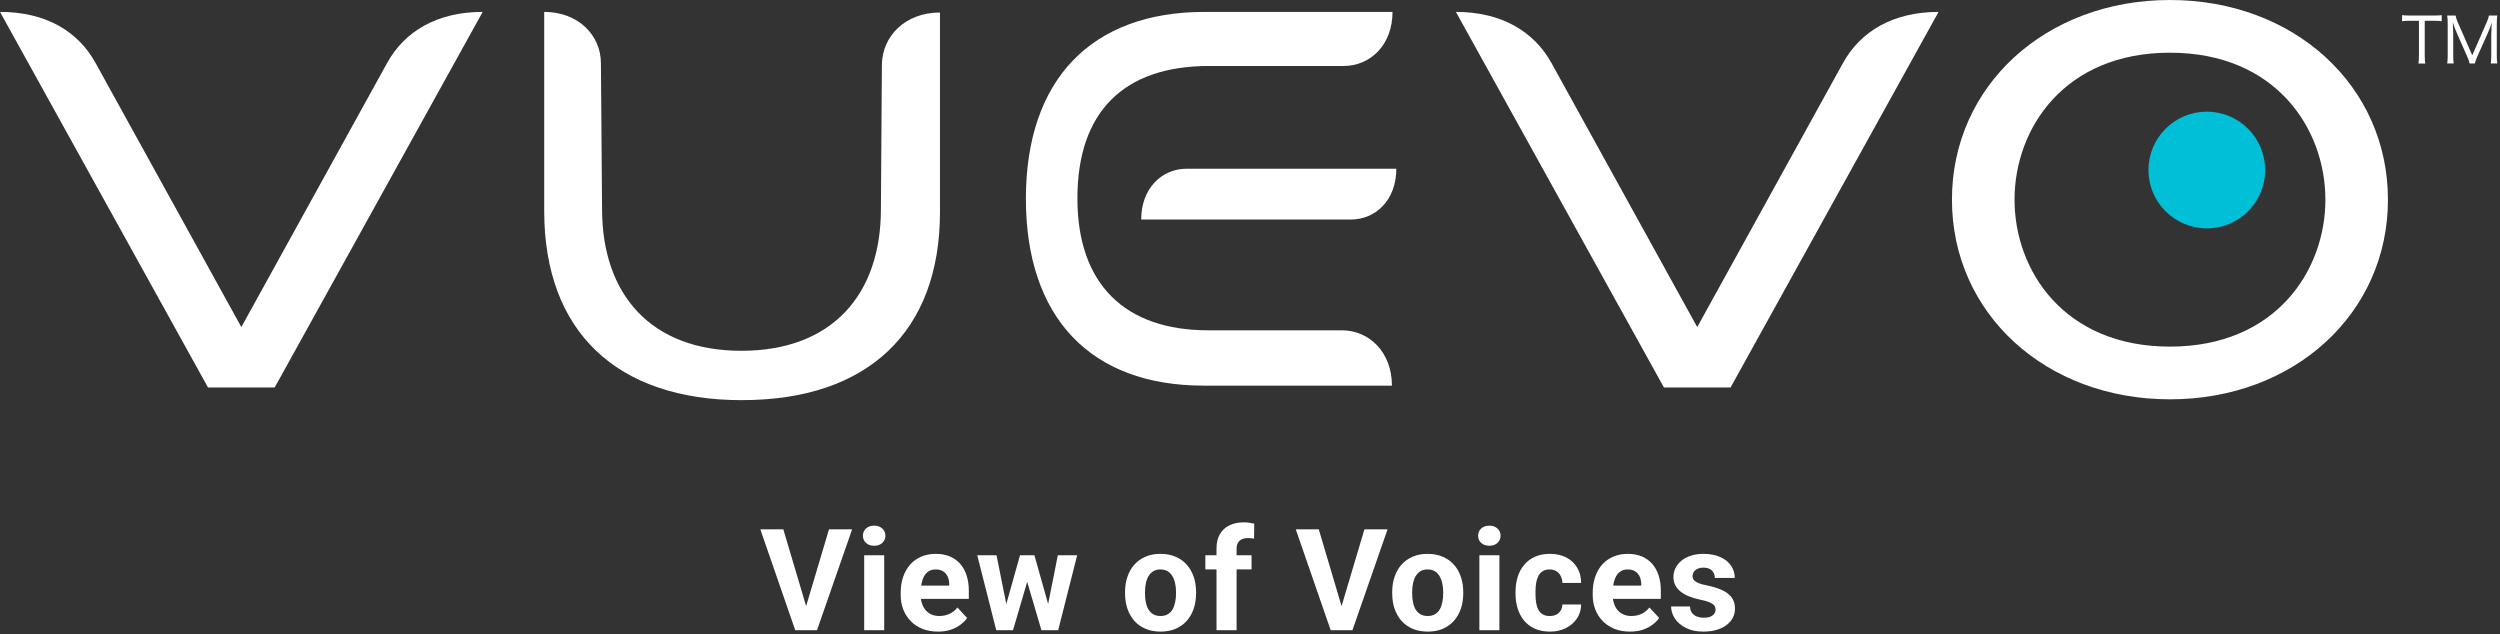
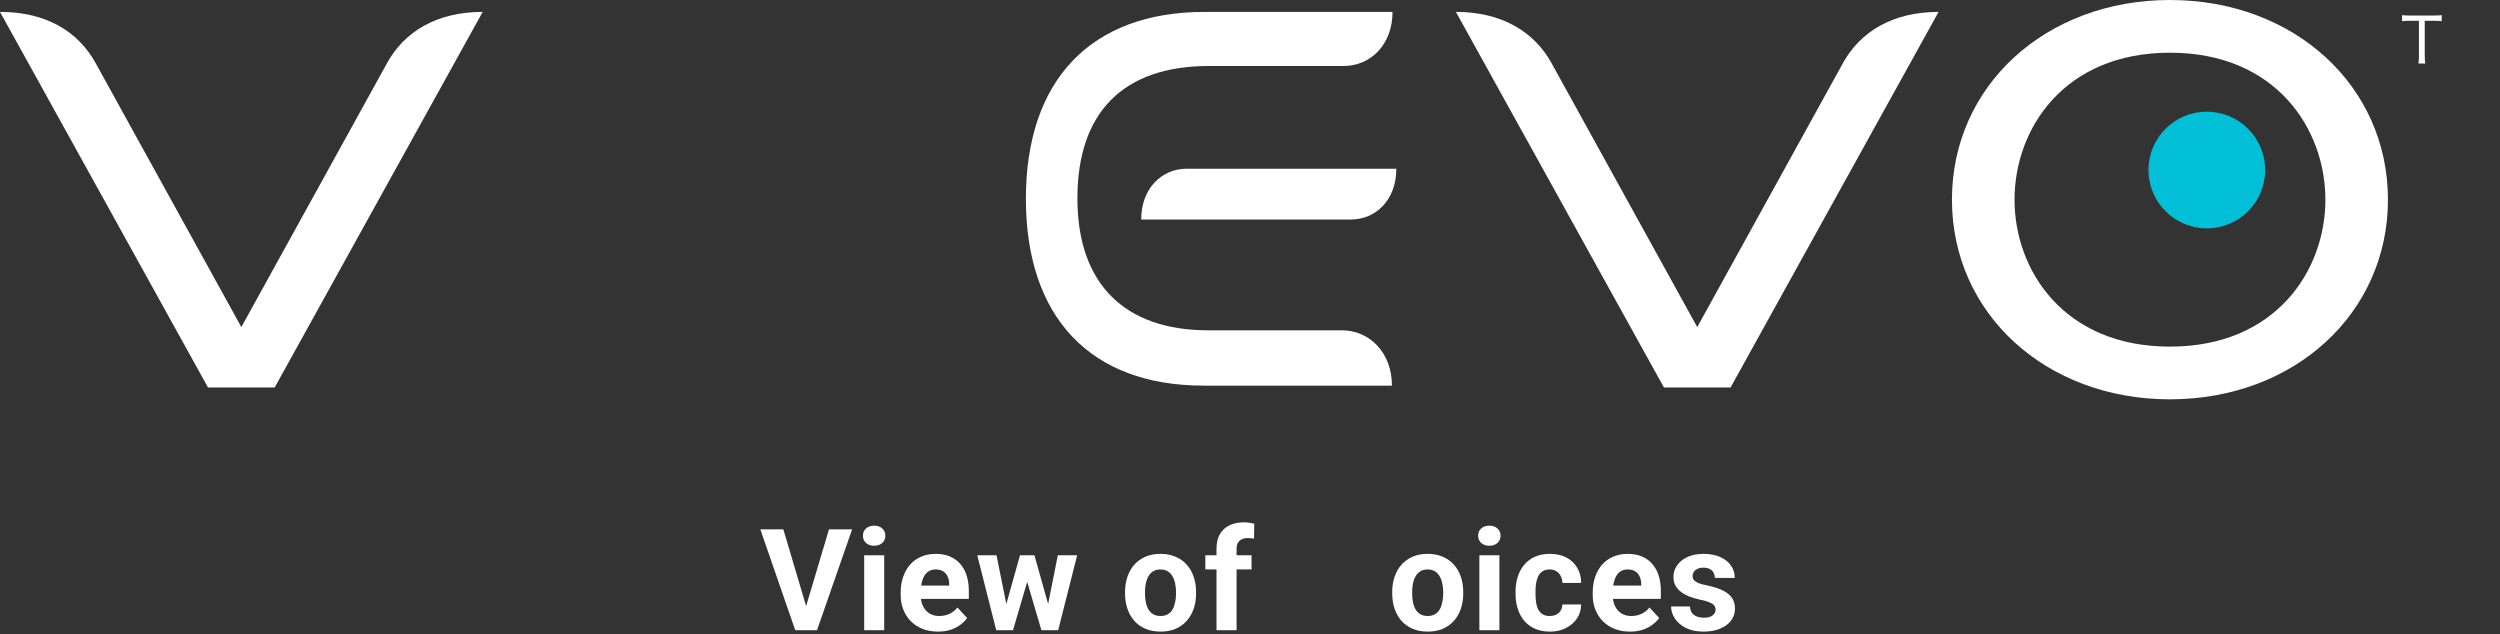
<svg xmlns="http://www.w3.org/2000/svg" fill="none" height="152" viewBox="0 0 599 152" width="599">
  <rect x="0" y="0" width="599" height="152" fill="#333333" stroke="none" />
  <g fill="#fff">
    <path d="m192.931 145.953 5.694-19.125h5.545l-8.417 24.172h-3.652zm-5.246-19.125 5.677 19.125.864 5.047h-3.686l-8.367-24.172z" />
    <path d="m211.856 133.037v17.963h-4.798v-17.963zm-5.097-4.682c0-.697.244-1.272.731-1.726s1.14-.681 1.959-.681c.807 0 1.455.227 1.942.681.498.454.747 1.029.747 1.726 0 .698-.249 1.273-.747 1.727-.487.454-1.135.681-1.942.681-.819 0-1.472-.227-1.959-.681s-.731-1.029-.731-1.727z" />
    <path d="m224.755 151.332c-1.395 0-2.646-.221-3.752-.664-1.107-.454-2.048-1.079-2.823-1.876-.763-.797-1.35-1.721-1.759-2.772-.41-1.063-.615-2.192-.615-3.387v-.664c0-1.362.194-2.607.581-3.736.388-1.129.941-2.108 1.661-2.938.73-.83 1.615-1.467 2.656-1.909 1.04-.454 2.213-.681 3.519-.681 1.273 0 2.402.21 3.387.631s1.81 1.018 2.474 1.793c.675.775 1.184 1.704 1.527 2.789.343 1.074.515 2.269.515 3.586v1.992h-14.278v-3.187h9.579v-.366c0-.664-.121-1.256-.365-1.776-.232-.531-.586-.952-1.062-1.262s-1.085-.465-1.827-.465c-.63 0-1.173.139-1.626.415-.454.277-.825.665-1.113 1.163-.276.498-.487 1.084-.631 1.759-.132.664-.199 1.395-.199 2.192v.664c0 .719.1 1.383.299 1.992.21.609.504 1.134.88 1.577.387.443.852.786 1.394 1.029.554.244 1.179.366 1.876.366.864 0 1.666-.166 2.408-.498.752-.343 1.4-.858 1.942-1.544l2.324 2.523c-.376.542-.891 1.063-1.544 1.561-.642.498-1.416.907-2.324 1.228-.908.31-1.942.465-3.104.465z" />
    <path d="m240.658 146.352 3.736-13.315h3.038l-.98 5.23-3.735 12.733h-2.54zm-1.892-13.315 2.672 13.298.249 4.665h-2.988l-4.549-17.963zm12.086 13.082 2.606-13.082h4.632l-4.549 17.963h-2.972zm-3.005-13.082 3.718 13.215.515 4.748h-2.557l-3.735-12.717-.946-5.246z" />
    <path d="m269.56 142.201v-.348c0-1.318.188-2.529.565-3.636.376-1.118.924-2.086 1.643-2.905.72-.819 1.605-1.456 2.656-1.91 1.052-.464 2.258-.697 3.62-.697 1.361 0 2.573.233 3.635.697 1.063.454 1.954 1.091 2.673 1.91.731.819 1.284 1.787 1.66 2.905.377 1.107.565 2.318.565 3.636v.348c0 1.306-.188 2.518-.565 3.636-.376 1.107-.929 2.075-1.66 2.905-.719.819-1.605 1.456-2.656 1.909-1.052.454-2.258.681-3.619.681-1.362 0-2.573-.227-3.636-.681-1.051-.453-1.942-1.09-2.673-1.909-.719-.83-1.267-1.798-1.643-2.905-.377-1.118-.565-2.33-.565-3.636zm4.781-.348v.348c0 .753.067 1.456.2 2.109.132.653.343 1.228.63 1.726.299.487.687.869 1.163 1.146.476.276 1.057.415 1.743.415.664 0 1.234-.139 1.71-.415.476-.277.857-.659 1.145-1.146.288-.498.498-1.073.631-1.726.144-.653.216-1.356.216-2.109v-.348c0-.731-.072-1.417-.216-2.059-.133-.653-.349-1.229-.647-1.727-.288-.509-.67-.907-1.146-1.195s-1.051-.432-1.726-.432c-.676 0-1.251.144-1.727.432-.465.288-.847.686-1.146 1.195-.287.498-.498 1.074-.63 1.727-.133.642-.2 1.328-.2 2.059z" />
    <path d="m296.288 151h-4.814v-19.557c0-1.361.265-2.506.796-3.436.543-.941 1.301-1.649 2.275-2.125.985-.487 2.153-.731 3.503-.731.442 0 .869.034 1.278.1.41.055.808.127 1.195.216l-.049 3.602c-.211-.055-.432-.094-.664-.116-.233-.022-.504-.033-.814-.033-.575 0-1.068.1-1.477.299-.399.188-.703.47-.914.846-.21.377-.315.836-.315 1.378zm3.586-17.963v3.387h-11.073v-3.387z" />
-     <path d="m321.222 145.953 5.695-19.125h5.544l-8.417 24.172h-3.652zm-5.246-19.125 5.678 19.125.863 5.047h-3.685l-8.368-24.172z" />
    <path d="m333.573 142.201v-.348c0-1.318.188-2.529.565-3.636.376-1.118.924-2.086 1.643-2.905.72-.819 1.605-1.456 2.656-1.91 1.052-.464 2.258-.697 3.62-.697 1.361 0 2.573.233 3.635.697 1.063.454 1.954 1.091 2.673 1.91.731.819 1.284 1.787 1.66 2.905.377 1.107.565 2.318.565 3.636v.348c0 1.306-.188 2.518-.565 3.636-.376 1.107-.929 2.075-1.66 2.905-.719.819-1.605 1.456-2.656 1.909-1.052.454-2.258.681-3.619.681-1.362 0-2.574-.227-3.636-.681-1.051-.453-1.942-1.09-2.673-1.909-.719-.83-1.267-1.798-1.643-2.905-.377-1.118-.565-2.33-.565-3.636zm4.781-.348v.348c0 .753.067 1.456.2 2.109.132.653.343 1.228.63 1.726.299.487.687.869 1.163 1.146.475.276 1.057.415 1.743.415.664 0 1.234-.139 1.71-.415.476-.277.857-.659 1.145-1.146.288-.498.498-1.073.631-1.726.144-.653.216-1.356.216-2.109v-.348c0-.731-.072-1.417-.216-2.059-.133-.653-.349-1.229-.647-1.727-.288-.509-.67-.907-1.146-1.195s-1.051-.432-1.726-.432c-.676 0-1.251.144-1.727.432-.465.288-.847.686-1.146 1.195-.287.498-.498 1.074-.63 1.727-.133.642-.2 1.328-.2 2.059z" />
    <path d="m359.255 133.037v17.963h-4.798v-17.963zm-5.097-4.682c0-.697.244-1.272.731-1.726s1.14-.681 1.959-.681c.808 0 1.455.227 1.942.681.498.454.747 1.029.747 1.726 0 .698-.249 1.273-.747 1.727-.487.454-1.134.681-1.942.681-.819 0-1.472-.227-1.959-.681s-.731-1.029-.731-1.727z" />
    <path d="m371.307 147.597c.587 0 1.107-.111 1.561-.332.453-.233.808-.554 1.062-.963.266-.421.404-.913.415-1.478h4.499c-.011 1.262-.348 2.385-1.012 3.37-.665.974-1.555 1.744-2.673 2.308-1.118.553-2.369.83-3.752.83-1.395 0-2.612-.232-3.653-.697-1.029-.465-1.887-1.107-2.573-1.926-.686-.83-1.201-1.793-1.544-2.889-.343-1.106-.514-2.291-.514-3.552v-.482c0-1.273.171-2.457.514-3.553.343-1.106.858-2.069 1.544-2.888.686-.83 1.544-1.478 2.573-1.943 1.03-.464 2.236-.697 3.62-.697 1.472 0 2.761.282 3.868.847 1.118.564 1.992 1.372 2.623 2.424.642 1.04.968 2.274.979 3.702h-4.499c-.011-.598-.138-1.14-.382-1.627-.232-.487-.575-.875-1.029-1.162-.443-.299-.99-.449-1.643-.449-.698 0-1.268.15-1.71.449-.443.287-.786.686-1.03 1.195-.243.498-.415 1.068-.514 1.71-.089.631-.133 1.295-.133 1.992v.482c0 .697.044 1.366.133 2.008.088.642.254 1.212.498 1.71.254.498.603.891 1.046 1.179.442.288 1.018.432 1.726.432z" />
    <path d="m390.564 151.332c-1.394 0-2.645-.221-3.752-.664-1.106-.454-2.047-1.079-2.822-1.876-.764-.797-1.35-1.721-1.76-2.772-.409-1.063-.614-2.192-.614-3.387v-.664c0-1.362.194-2.607.581-3.736s.941-2.108 1.66-2.938c.731-.83 1.616-1.467 2.657-1.909 1.04-.454 2.213-.681 3.519-.681 1.273 0 2.402.21 3.387.631s1.809 1.018 2.473 1.793c.676.775 1.185 1.704 1.528 2.789.343 1.074.514 2.269.514 3.586v1.992h-14.277v-3.187h9.579v-.366c0-.664-.122-1.256-.365-1.776-.233-.531-.587-.952-1.063-1.262-.475-.31-1.084-.465-1.826-.465-.631 0-1.173.139-1.627.415-.453.277-.824.665-1.112 1.163-.277.498-.487 1.084-.631 1.759-.133.664-.199 1.395-.199 2.192v.664c0 .719.1 1.383.299 1.992.21.609.503 1.134.88 1.577.387.443.852.786 1.394 1.029.554.244 1.179.366 1.876.366.863 0 1.666-.166 2.407-.498.753-.343 1.4-.858 1.943-1.544l2.324 2.523c-.376.542-.891 1.063-1.544 1.561-.642.498-1.417.907-2.324 1.228-.908.31-1.943.465-3.105.465z" />
    <path d="m411.05 146.036c0-.343-.1-.653-.299-.93-.199-.276-.57-.531-1.112-.763-.531-.244-1.301-.465-2.308-.664-.907-.2-1.754-.449-2.54-.747-.775-.31-1.45-.681-2.025-1.113-.565-.431-1.007-.94-1.328-1.527-.321-.598-.482-1.278-.482-2.042 0-.753.161-1.461.482-2.125.332-.664.802-1.251 1.411-1.76.62-.52 1.372-.924 2.258-1.212.896-.299 1.903-.448 3.021-.448 1.561 0 2.9.249 4.018.747 1.129.498 1.992 1.184 2.59 2.059.608.863.913 1.848.913 2.955h-4.782c0-.465-.099-.88-.298-1.245-.189-.377-.487-.67-.897-.88-.398-.222-.919-.332-1.561-.332-.531 0-.99.094-1.377.282-.388.177-.687.421-.897.73-.199.299-.299.631-.299.997 0 .276.056.525.166.747.122.21.316.404.581.581.266.177.609.343 1.03.498.431.144.962.276 1.593.398 1.295.266 2.452.614 3.47 1.046 1.018.421 1.826.996 2.424 1.727.598.719.896 1.665.896 2.839 0 .796-.177 1.527-.531 2.191s-.863 1.245-1.527 1.743c-.664.487-1.461.869-2.391 1.146-.918.265-1.953.398-3.104.398-1.672 0-3.088-.299-4.25-.896-1.151-.598-2.026-1.356-2.623-2.275-.587-.93-.88-1.881-.88-2.855h4.532c.022.653.188 1.178.498 1.577.321.398.725.686 1.212.863.498.177 1.035.266 1.61.266.62 0 1.135-.083 1.544-.249.41-.177.72-.41.93-.698.221-.298.332-.641.332-1.029z" />
    <path d="m49.836 92.838-49.836-89.987c11.084 0 18.745 4.702 22.921 12.282l34.904 63.235 34.904-63.235c4.176-7.58 11.919-12.282 22.921-12.282l-49.836 89.987z" />
    <path d="m398.678 92.838-49.845-89.987c10.939 0 18.745 4.702 22.921 12.282l34.904 63.235 34.903-63.235c4.176-7.58 11.955-12.282 22.921-12.282l-49.836 89.987h-15.977z" />
    <path d="m519.919 95.678c-29.774 0-52.232-20.57-52.232-47.839 0-27.269 22.449-47.839 52.232-47.839 29.784 0 52.233 20.57 52.233 47.839 0 27.269-22.458 47.839-52.233 47.839zm0-83.051c-25.381 0-37.236 18.255-37.236 35.212 0 16.957 11.855 35.212 37.236 35.212s37.246-18.255 37.246-35.212c0-16.957-11.856-35.212-37.246-35.212z" />
-     <path d="m177.804 95.879c-30.129 0-47.412-16.521-47.412-45.334v-47.694c8.097 0 13.589 5.537 13.589 12.337l.272 34.876c0 20.479 11.683 33.987 33.388 33.987 21.704 0 33.424-13.444 33.424-33.941l.236-34.45c0-6.981 5.601-12.663 13.916-12.663v47.83c0 28.631-17.284 45.043-47.413 45.043z" />
    <path d="m288.342 92.393c-27.034 0-42.538-16.322-42.538-44.771 0-28.449 15.595-44.771 42.81-44.771h45.034c0 7.843-5.247 12.954-11.71 12.954h-32.208c-20.569 0-31.581 11.066-31.581 31.726 0 20.661 11.493 31.608 31.309 31.608h32.044c6.618 0 12.01 5.301 12.01 13.262h-45.17z" />
  </g>
  <path d="m528.751 54.717c7.721 0 13.98-6.259 13.98-13.98s-6.259-13.98-13.98-13.98-13.98 6.259-13.98 13.98 6.259 13.98 13.98 13.98z" fill="#01bfd7" />
  <path d="m273.429 52.597c0-7.434 4.902-12.173 10.92-12.173h50.209c0 7.489-4.902 12.173-10.921 12.173z" fill="#fff" />
  <path d="m580.976 13.454c0 .744.027 1.207.118 1.761h-1.634c.072-.445.118-1.017.118-1.761v-8.478h-2.233c-.79 0-1.308.027-1.807.109v-1.462c.581.073.971.1 1.788.1h5.819c.953 0 1.398-.027 1.888-.1v1.462c-.508-.073-.98-.109-1.888-.109h-2.178v8.469z" fill="#fff" />
-   <path d="m596.916 7.987c0-.536.064-1.97.109-2.633-.236.908-.418 1.371-.926 2.515l-2.533 5.673c-.308.681-.444 1.089-.599 1.67h-1.253c-.072-.436-.272-1.017-.58-1.679l-2.461-5.574c-.426-.971-.553-1.28-.98-2.623.055 1.089.1 2.306.1 2.76v5.238c0 .844.027 1.353.118 1.879h-1.561c.09-.563.118-1.026.118-1.879v-7.716c0-.808-.028-1.325-.118-1.888h2.006c.1.472.281 1.044.508 1.561l3.486 7.97 3.486-7.97c.272-.626.417-1.071.508-1.561h2.006c-.091.608-.118 1.044-.118 1.888v7.716c0 .89.027 1.343.118 1.879h-1.561c.073-.49.118-1.117.118-1.879v-5.347z" fill="#fff" />
</svg>